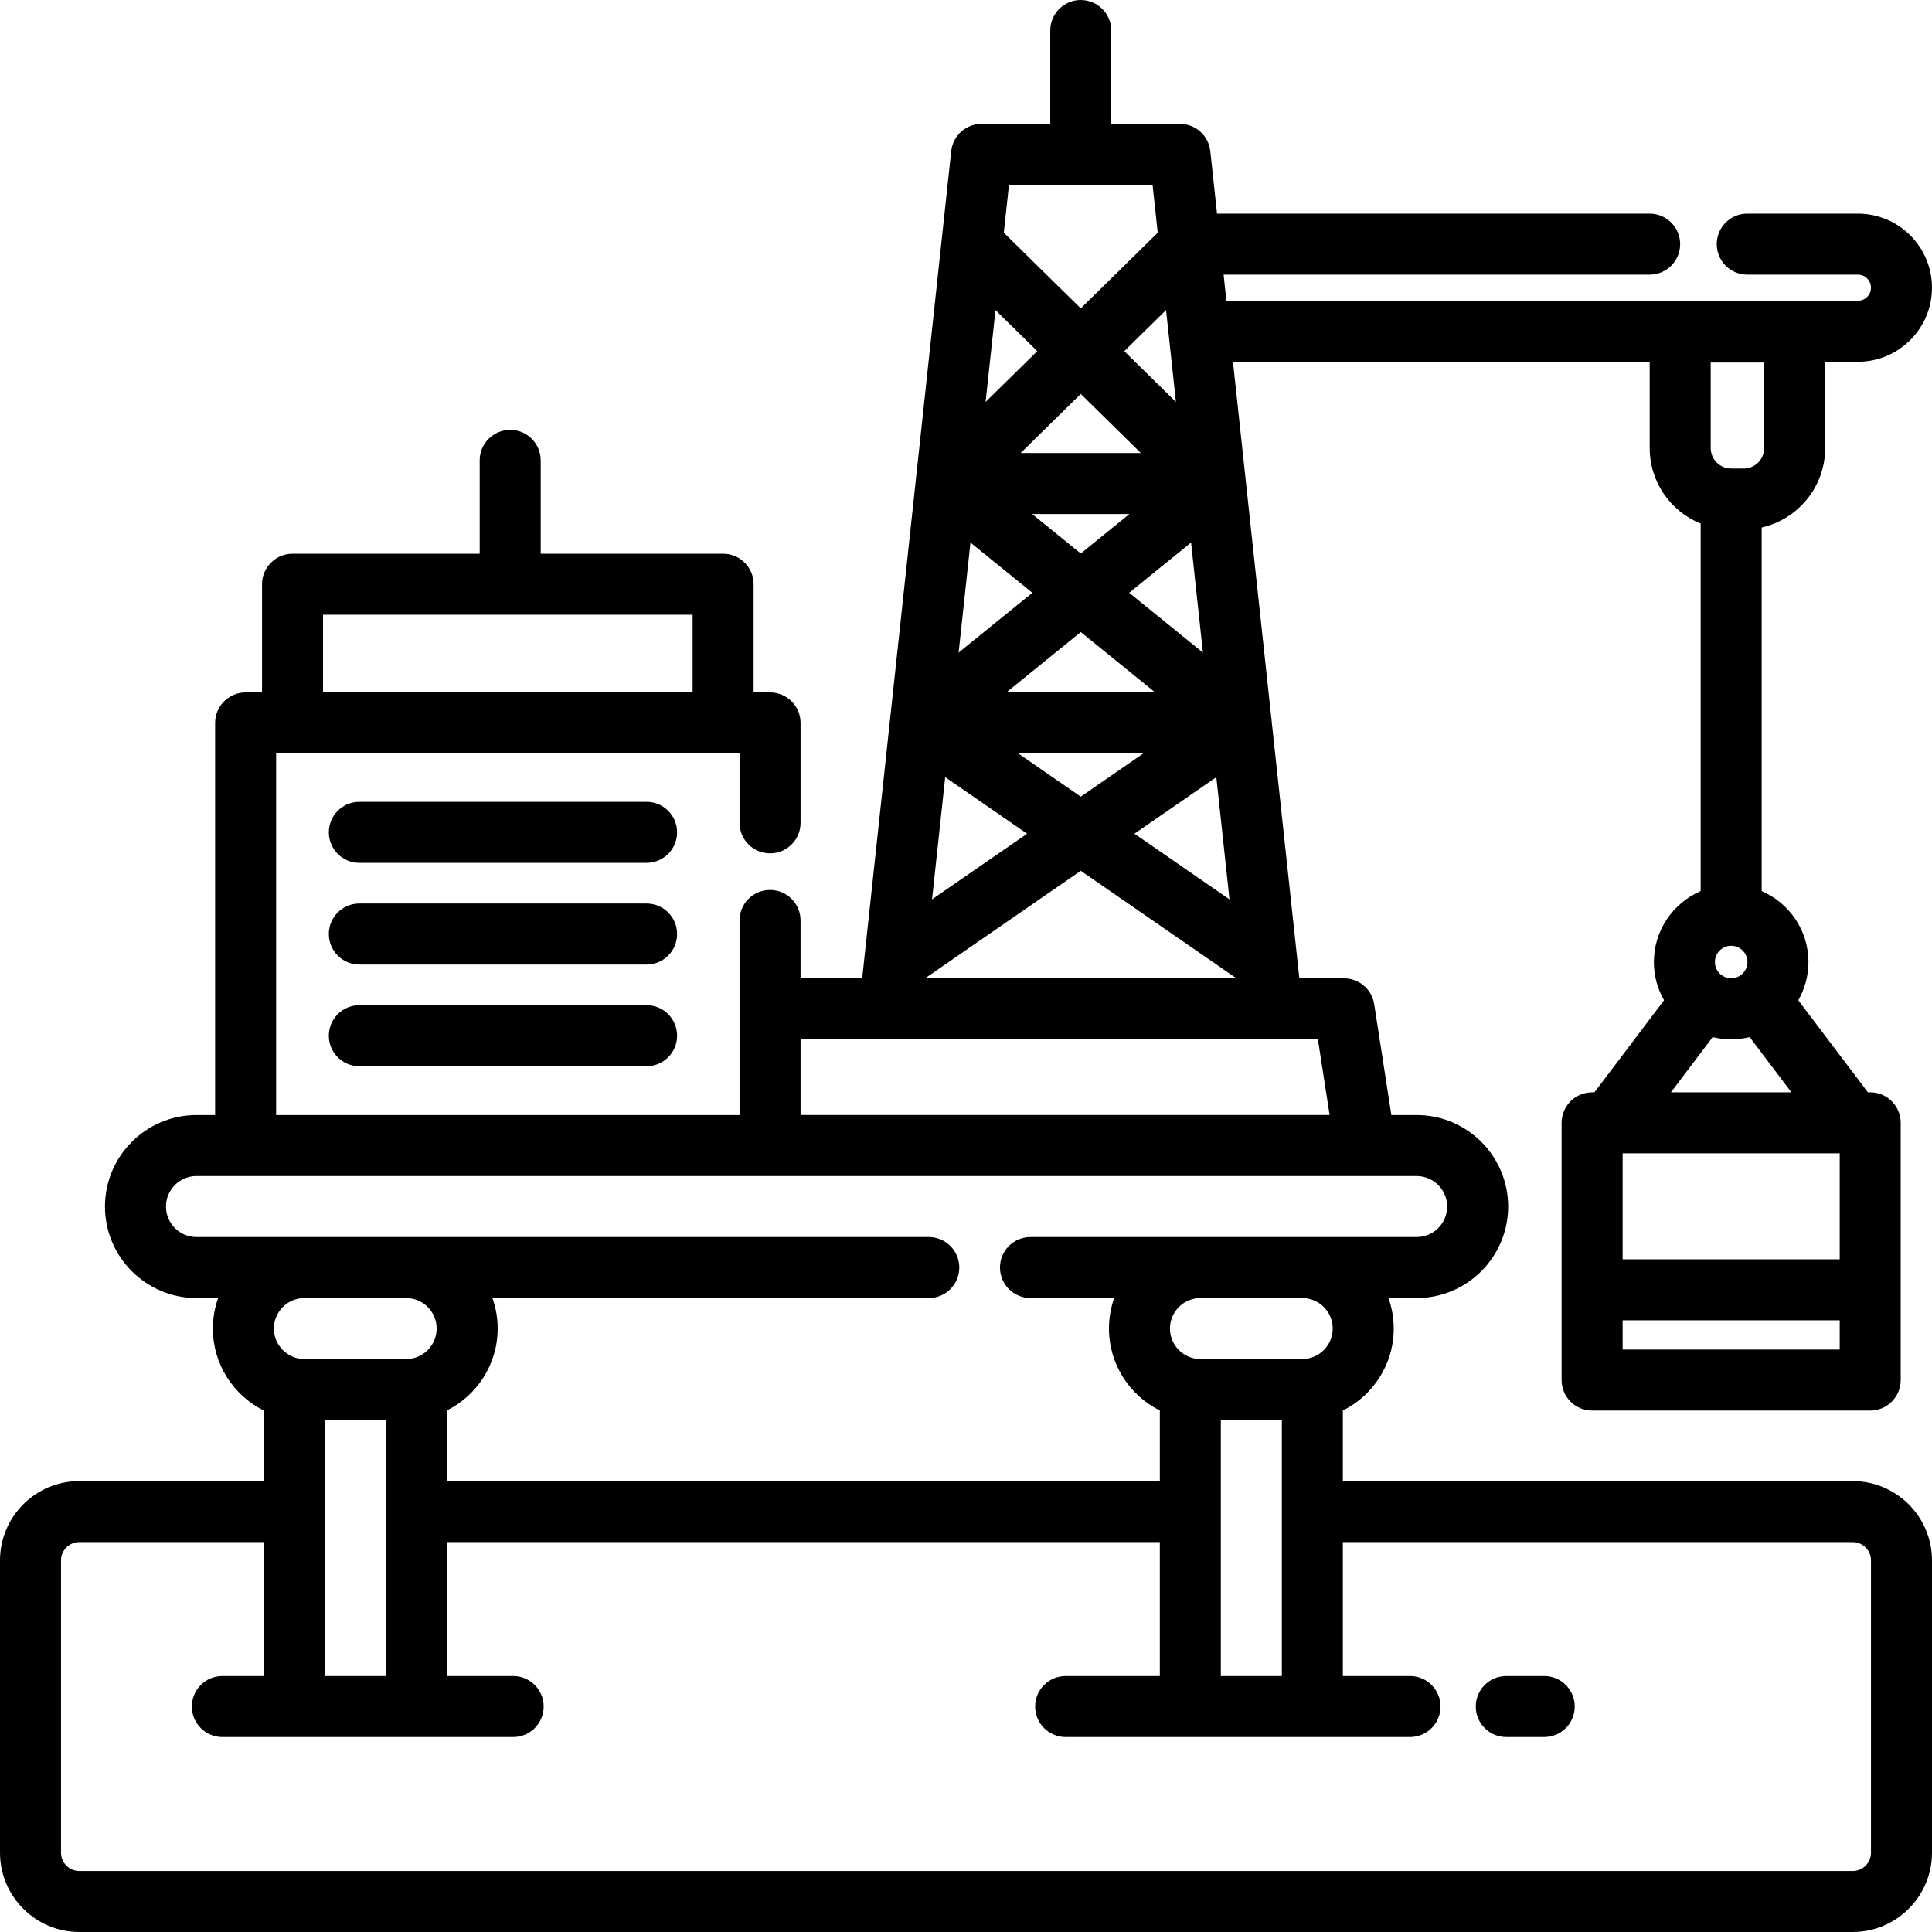
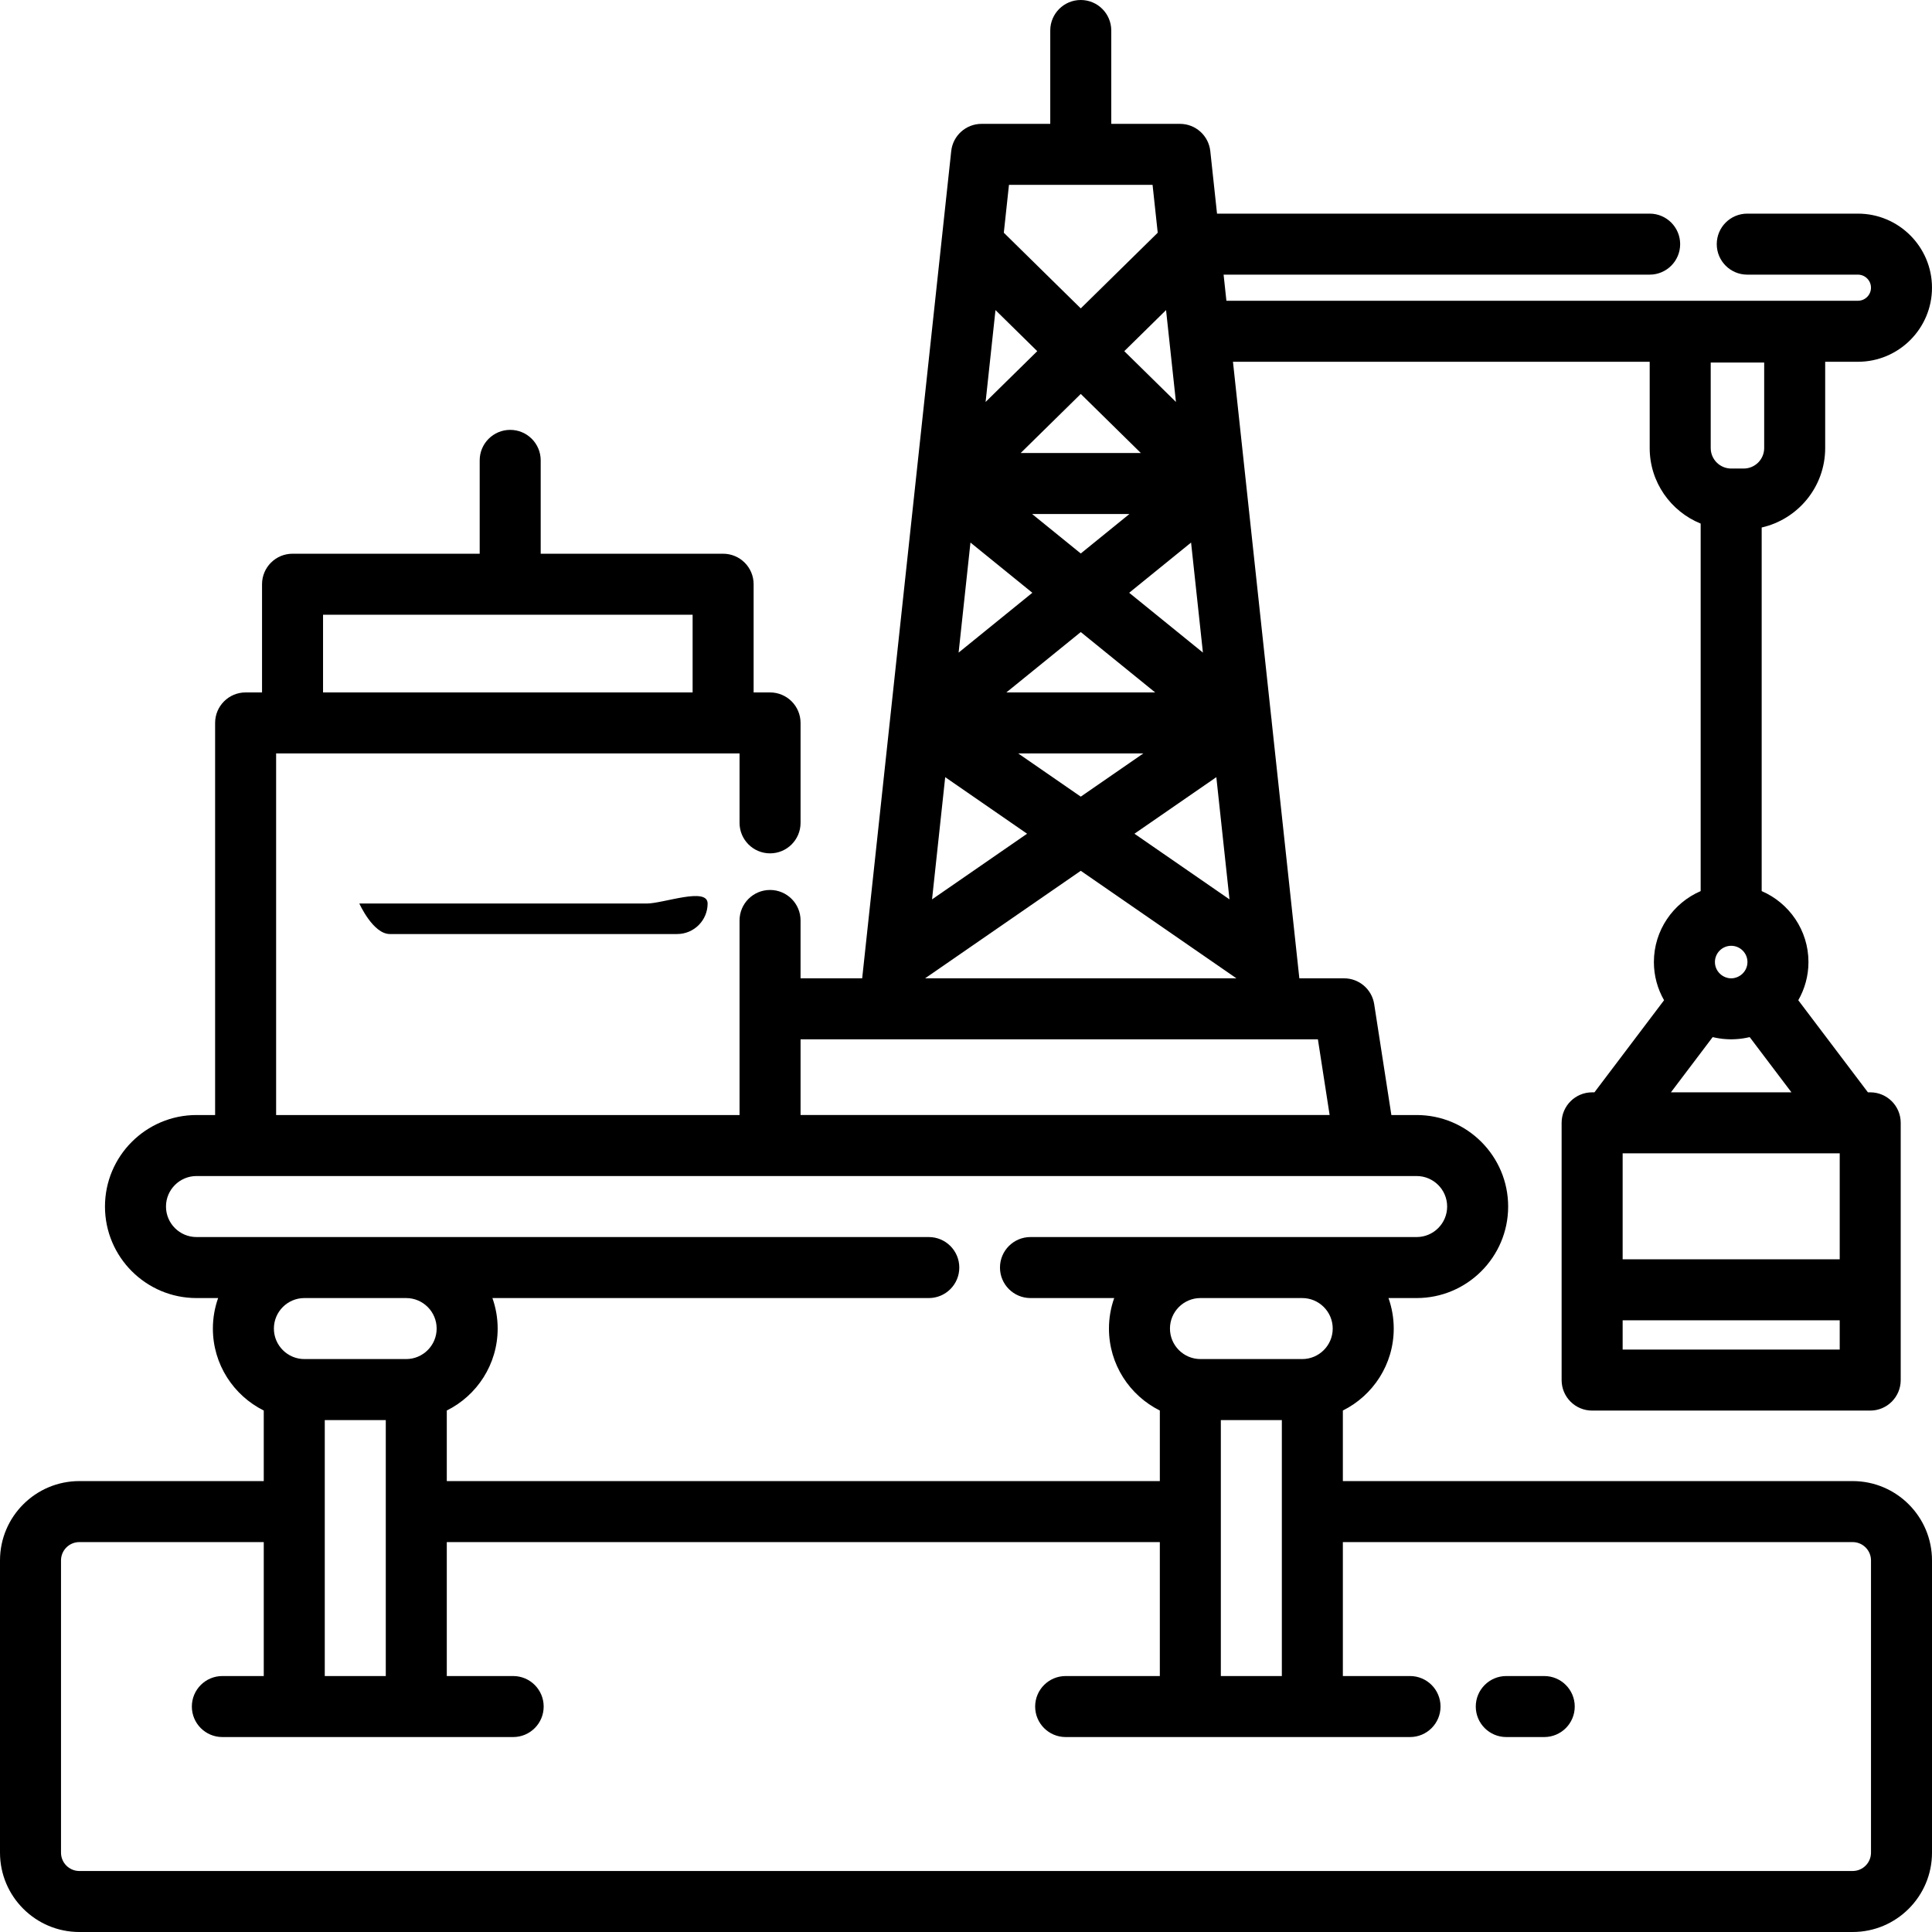
<svg xmlns="http://www.w3.org/2000/svg" fill="#000000" height="800px" width="800px" id="Layer_1" viewBox="0 0 511.999 511.999" xml:space="preserve">
  <g>
    <g>
      <g>
        <path d="M490.98,392.503H355.871v-18.7c7.982-3.974,13.482-12.216,13.482-21.721c0-2.834-0.494-5.554-1.391-8.084h7.461    c13.372,0,24.253-10.88,24.253-24.253s-10.88-24.253-24.253-24.253h-6.697l-4.552-29.38c-0.609-3.94-4.001-6.847-7.988-6.847    h-11.846l-7.331-68.091c-0.017-0.359-0.051-0.713-0.114-1.057l-10.146-94.244h110.436v22.87c0,9.047,5.6,16.8,13.509,20.009    v97.394c-7.282,3.142-12.396,10.388-12.396,18.81c0,3.68,0.988,7.127,2.695,10.115l-18.452,24.406h-0.611    c-4.466,0-8.084,3.618-8.084,8.084v44.248v23.924c0,4.466,3.618,8.084,8.084,8.084h73.694c4.466,0,8.084-3.618,8.084-8.084    v-23.924V297.56c0-4.466-3.618-8.084-8.084-8.084h-0.609l-18.452-24.403c1.706-2.988,2.696-6.436,2.696-10.116    c0-8.422-5.114-15.668-12.396-18.81v-96.356c9.619-2.177,16.829-10.779,16.829-21.046V95.873h8.676    c10.824,0,19.629-8.805,19.629-19.629s-8.805-19.629-19.629-19.629h-29.327c-4.466,0-8.084,3.618-8.084,8.084    s3.618,8.084,8.084,8.084h29.327c1.909,0,3.461,1.552,3.461,3.461s-1.552,3.461-3.461,3.461H325.01l-0.745-6.922h112.909    c4.465,0,8.084-3.619,8.084-8.084s-3.62-8.084-8.084-8.084h-114.65l-1.784-16.571c-0.442-4.107-3.908-7.219-8.038-7.219h-18.206    V8.084c0-4.466-3.618-8.084-8.084-8.084c-4.465,0-8.084,3.618-8.084,8.084v24.74h-18.206c-4.129,0-7.596,3.113-8.038,7.219    l-23.598,219.223h-16.33v-15.333c0-4.466-3.62-8.084-8.084-8.084s-8.084,3.618-8.084,8.084v23.417v28.142h-4.84H78.014h-4.84    v-95.824h4.84c0.044,0,0.087,0,0.131-0.001h112.872c0.044,0.001,0.087,0.001,0.131,0.001h4.84v18.395    c0,4.466,3.62,8.084,8.084,8.084c4.465,0,8.084-3.618,8.084-8.084v-26.479c0-4.466-3.62-8.084-8.084-8.084h-4.354v-28.673    c0-4.466-3.62-8.084-8.084-8.084h-48.343v-24.739c0-4.466-3.62-8.084-8.084-8.084s-8.084,3.618-8.084,8.084v24.739H77.526    c-4.465,0-8.084,3.618-8.084,8.084v28.673h-4.351c-4.465,0-8.084,3.618-8.084,8.084v103.909h-4.935    c-13.373,0-24.253,10.88-24.253,24.253s10.879,24.253,24.253,24.253h5.735c-0.898,2.53-1.391,5.25-1.391,8.084    c0,9.506,5.499,17.746,13.482,21.721v18.7h-48.88C9.429,392.502,0,401.931,0,413.521v77.459c0,11.589,9.429,21.019,21.019,21.019    H490.98c11.589,0,21.019-9.429,21.019-21.019v-77.458C511.999,401.932,502.57,392.503,490.98,392.503z M487.543,357.647h-57.526    v-7.755h57.526V357.647z M487.543,305.642v28.08h-57.526v-28.08H487.543z M474.748,289.475h-31.935l11.063-14.631    c0.201,0.05,0.405,0.087,0.609,0.13c0.1,0.022,0.199,0.044,0.3,0.064c0.575,0.113,1.154,0.203,1.74,0.266    c0.146,0.016,0.292,0.026,0.439,0.039c0.539,0.046,1.079,0.078,1.621,0.082c0.066,0,0.129,0.01,0.196,0.01s0.13-0.01,0.197-0.01    c0.541-0.005,1.08-0.036,1.618-0.082c0.148-0.013,0.295-0.023,0.443-0.04c0.584-0.064,1.162-0.153,1.734-0.265    c0.103-0.02,0.206-0.044,0.308-0.066c0.201-0.043,0.404-0.08,0.603-0.128L474.748,289.475z M454.47,254.956    c0-2.378,1.934-4.312,4.312-4.312s4.312,1.934,4.312,4.312c0,1.413-0.692,2.658-1.745,3.445    c-0.107,0.079-0.233,0.161-0.366,0.241c-0.076,0.045-0.154,0.085-0.232,0.126c-0.125,0.067-0.252,0.133-0.397,0.191    c-0.127,0.05-0.262,0.085-0.395,0.123c-0.113,0.033-0.217,0.074-0.338,0.099c-0.272,0.054-0.552,0.085-0.84,0.085    c-0.288,0-0.568-0.031-0.84-0.085c-0.121-0.025-0.223-0.066-0.335-0.098c-0.135-0.039-0.271-0.073-0.399-0.124    c-0.141-0.057-0.264-0.122-0.387-0.187c-0.084-0.043-0.168-0.086-0.248-0.135c-0.126-0.078-0.246-0.155-0.348-0.231    C455.166,257.62,454.47,256.373,454.47,254.956z M453.356,96.085h14.17v22.657c0,2.991-2.434,5.425-5.425,5.425h-3.32    c-2.991,0-5.425-2.434-5.425-5.425V96.085z M85.61,162.911h97.94v20.588H85.61V162.911z M322.34,205.955l3.487,32.387    l-25.188-17.398L322.34,205.955z M299.299,136.225l-12.885,10.454l-12.885-10.454H299.299z M270.488,120.056l15.926-15.657    l15.925,15.657H270.488z M306.129,183.498h-39.43l19.715-15.997L306.129,183.498z M302.995,199.666l-16.581,11.453    l-16.581-11.453H302.995z M315.646,143.783l3.14,29.163l-19.541-15.856L315.646,143.783z M311.635,106.521l-13.69-13.46    l11.07-10.882L311.635,106.521z M267.386,48.992h38.056l1.366,12.684l-20.394,20.05L266.02,61.675L267.386,48.992z     M263.813,82.178l11.07,10.883l-13.69,13.46L263.813,82.178z M257.181,143.783l16.401,13.308l-19.541,15.856L257.181,143.783z     M250.488,205.955l21.701,14.99l-25.188,17.398L250.488,205.955z M286.414,230.77l41.255,28.496h-82.511L286.414,230.77z     M212.158,275.434h23.591h101.332h0.02h12.156l3.108,20.057H212.158V275.434z M52.072,327.83c-4.458,0-8.084-3.627-8.084-8.084    c0-4.458,3.626-8.084,8.084-8.084h13.019h12.804c0.043,0.001,0.087,0.001,0.13,0.001h113.114c0.044,0,0.087,0,0.131-0.001h12.803    h157.691c0.009,0,0.016,0.001,0.025,0.001c0.004,0,0.01-0.001,0.014-0.001h13.62c4.458,0,8.084,3.626,8.084,8.084    s-3.626,8.084-8.084,8.084h-30.323h-26.964h-45.049c-4.466,0-8.084,3.618-8.084,8.084s3.618,8.084,8.084,8.084h22.187    c-0.898,2.53-1.39,5.25-1.39,8.084c0,9.506,5.5,17.746,13.482,21.721v18.7H118.404v-18.7    c7.982-3.974,13.482-12.216,13.482-21.721c0-2.834-0.494-5.554-1.391-8.084h115.644c4.465,0,8.084-3.618,8.084-8.084    s-3.62-8.084-8.084-8.084H107.634H80.669H52.072z M318.136,360.166c-4.458,0-8.084-3.626-8.084-8.084    c0-4.458,3.626-8.084,8.084-8.084h26.964c4.457,0,8.084,3.626,8.084,8.084c0,4.458-3.626,8.084-8.084,8.084H318.136z     M339.702,376.335v24.253v43.58h-16.168v-43.58v-24.253H339.702z M80.669,360.166c-4.458,0-8.084-3.626-8.084-8.084    c0-4.458,3.626-8.084,8.084-8.084h26.964c4.458,0,8.084,3.626,8.084,8.084c0,4.458-3.626,8.084-8.084,8.084H80.669z     M102.236,376.335v24.253v43.58H86.067v-43.58v-24.253H102.236z M495.832,490.981h-0.001c0,2.674-2.176,4.851-4.851,4.851H21.019    c-2.674,0-4.851-2.176-4.851-4.851v-77.459c0-2.674,2.176-4.851,4.851-4.851h48.88v35.496H58.926    c-4.465,0-8.084,3.618-8.084,8.084s3.62,8.084,8.084,8.084h19.057h32.337h25.675c4.465,0,8.084-3.618,8.084-8.084    s-3.62-8.084-8.084-8.084h-17.591v-35.496h188.962v35.496h-24.956c-4.466,0-8.084,3.618-8.084,8.084s3.618,8.084,8.084,8.084    h33.041h32.337h25.883c4.466,0,8.084-3.618,8.084-8.084s-3.618-8.084-8.084-8.084h-17.799v-35.496h135.11    c2.674,0,4.851,2.176,4.851,4.851V490.981z" />
        <path d="M409.238,444.166h-10.059c-4.466,0-8.084,3.618-8.084,8.084s3.618,8.084,8.084,8.084h10.059    c4.466,0,8.084-3.618,8.084-8.084S413.704,444.166,409.238,444.166z" />
-         <path d="M171.358,212.496H95.229c-4.465,0-8.084,3.618-8.084,8.084s3.62,8.084,8.084,8.084h76.128    c4.465,0,8.084-3.618,8.084-8.084S175.822,212.496,171.358,212.496z" />
-         <path d="M171.358,239.444H95.229c-4.465,0-8.084,3.618-8.084,8.084s3.62,8.084,8.084,8.084h76.128    c4.465,0,8.084-3.618,8.084-8.084S175.822,239.444,171.358,239.444z" />
-         <path d="M171.358,266.389H95.229c-4.465,0-8.084,3.618-8.084,8.084s3.62,8.084,8.084,8.084h76.128    c4.465,0,8.084-3.618,8.084-8.084S175.822,266.389,171.358,266.389z" />
+         <path d="M171.358,239.444H95.229s3.62,8.084,8.084,8.084h76.128    c4.465,0,8.084-3.618,8.084-8.084S175.822,239.444,171.358,239.444z" />
      </g>
    </g>
  </g>
</svg>